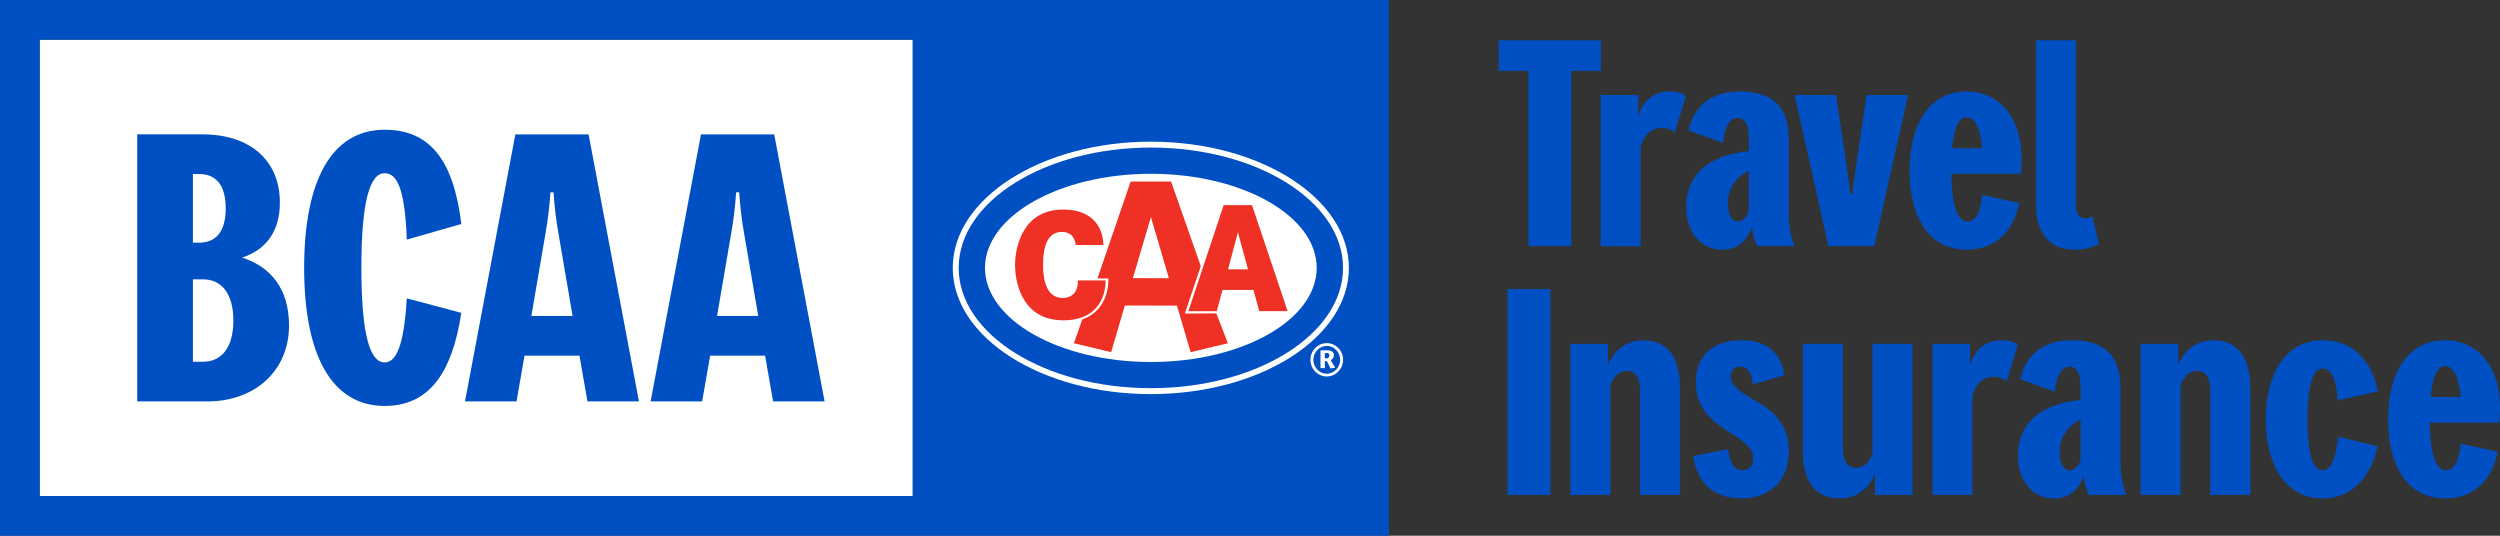
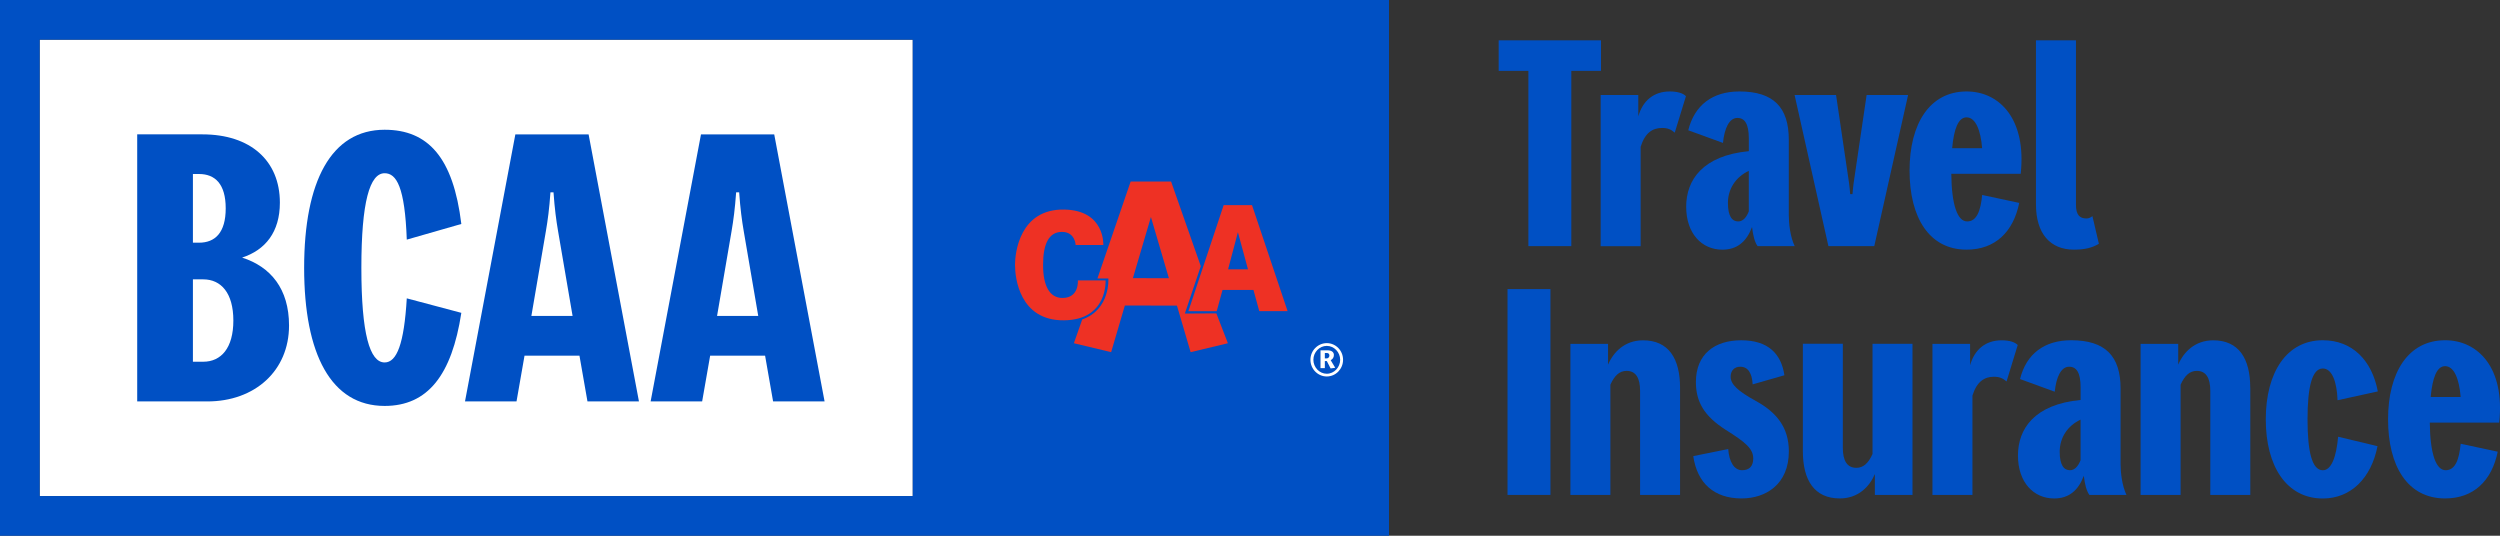
<svg xmlns="http://www.w3.org/2000/svg" width="905.58" height="194.07" viewBox="0 0 905.58 194.07">
  <rect x="0" y="0" width="905.58" height="194.07" fill="#333333" stroke="none" />
  <g id="a">
    <g id="b">
      <polygon points="330.63 179.68 14.37 179.68 14.37 14.37 330.63 14.37 330.63 179.68 330.63 179.68" fill="#fff" />
      <path d="M330.63,179.68H14.37V14.37H330.63V179.68h0ZM0,0V194.07H503.14V0H0Z" fill="#0050c4" />
      <path d="M69.88,131.03h3.73c6.5,0,10.92-4.97,10.92-14.92s-4.42-14.92-10.92-14.92h-3.73v29.85h0Zm0-43.12h2.21c5.8,0,9.67-3.59,9.67-12.44s-3.87-12.44-9.67-12.44h-2.21v24.87h0Zm-20.18,57.49V48.67h23.63c17.41,0,28.05,9.54,28.05,24.74,0,10.64-5.25,17.14-13.68,19.9,10.36,3.32,17,11.33,17,24.6,0,16.44-12.44,27.5-29.57,27.5h-25.43Z" fill="#0050c4" />
      <path d="M110.17,97.03c0-31.37,9.81-50.03,29.16-50.03,15.75,0,24.87,10.09,27.78,34.13l-19.76,5.67c-.69-19.07-3.73-24.05-8.02-24.05-5.39,0-8.43,10.36-8.43,34.27s3.04,34.27,8.43,34.27c4.42,0,7.05-6.77,8.02-23.22l19.76,5.25c-3.45,22.53-12.16,33.72-27.78,33.72-19.35,0-29.16-18.66-29.16-50.03h0Z" fill="#0050c4" />
      <path d="M192.49,114.45h14.92l-5.25-30.68c-.69-4.01-1.24-8.15-1.66-14.1h-1.11c-.41,5.94-.97,10.09-1.66,14.1l-5.25,30.68h0Zm20.31,30.96l-2.9-16.58h-19.9l-2.9,16.58h-18.66l18.24-96.73h26.53l18.24,96.73h-18.66Z" fill="#0050c4" />
      <path d="M259.73,114.45h14.93l-5.25-30.68c-.69-4.01-1.24-8.15-1.66-14.1h-1.1c-.42,5.94-.97,10.09-1.66,14.1l-5.25,30.68h0Zm20.31,30.96l-2.9-16.58h-19.9l-2.9,16.58h-18.66l18.24-96.73h26.53l18.24,96.73h-18.66Z" fill="#0050c4" />
-       <path d="M416.88,142.76c-39.57,0-71.76-20.51-71.76-45.72s32.19-45.68,71.75-45.72c39.56,0,71.74,20.51,71.74,45.72s-32.18,45.72-71.74,45.72h0Z" fill="#fff" />
      <path d="M416.88,62.95c-33.12,.03-60.08,15.28-60.08,34.09s26.9,34.09,60.08,34.09,60.07-15.25,60.07-34.09-26.9-34.09-60.07-34.09h0Zm.01-9.5c38.43,0,69.6,19.52,69.6,43.58s-31.17,43.58-69.6,43.58-69.62-19.51-69.62-43.58,31.22-43.55,69.62-43.58h0Z" fill="#0050c4" />
      <path d="M447.35,105.02h-4.51l-2.11,7.7h-10.26s12.78-38.41,12.78-38.41h10.27l12.89,38.4h-10.26s-2.11-7.69-2.11-7.69h-6.69Zm1.06-20.91l-3.56,13.45h7.21l-3.65-13.45h0Z" fill="#ee3124" />
      <path d="M367.68,96.1c0,4.28,1.49,20.09,17.75,19.93,15.88-.15,15.05-14.45,15.05-14.45h-10.04s.55,6.28-5.48,6.35c-4.82,.06-7.12-4.51-7.12-11.86v-.24c0-7.35,2.04-11.83,6.84-11.83s4.96,4.75,4.96,4.75h10.02s.68-12.55-14.09-12.84c-16.27-.32-17.9,15.78-17.9,20.06v.14h0Z" fill="#ee3124" />
      <path d="M415.21,100.77h8.2l-6.51-22.16q-6.51,22.15-6.53,22.15h4.84Zm0,9.91h-7.76l-4.96,16.88-13.5-3.23,3.03-8.61c10.27-3.63,9.46-14.84,9.46-14.84h-3.96l12.04-35.13h14.64l10.76,30.66-5.77,17.17,11.41-.07,4.18,10.82-13.5,3.23-4.95-16.86c-11.1,0-11.11-.02-11.11-.02h0Z" fill="#ee3124" />
      <path d="M479.9,127.86h.66c.51,0,.99,.23,.99,.92,0,.43-.26,1.05-1.08,1.05h-.57v-1.96h0Zm-1.58,5.49h1.58v-2.56h.72l1.37,2.67,1.67-.23-1.64-2.76c.63-.33,1.16-.9,1.16-1.87,0-1.08-.87-1.7-2.28-1.7h-2.57v6.46h0Z" fill="#fff" fill-rule="evenodd" />
      <path d="M480.6,136.37c3.26,0,5.9-2.71,5.9-6.05s-2.64-6.03-5.9-6.03-5.92,2.72-5.92,6.03,2.64,6.05,5.92,6.05h0Zm0-.99c-2.66,0-4.85-2.32-4.85-5.06s2.19-5.03,4.85-5.03,4.85,2.31,4.85,5.03-2.17,5.06-4.85,5.06h0Z" fill="#fff" fill-rule="evenodd" />
    </g>
  </g>
  <g id="c">
    <g>
      <path d="M579.94,25.68h-10.76v63.48h-15.55V25.68h-10.76V14.6h37.06v11.08Z" fill="#0050c4" />
      <path d="M610.7,34.84l-4.05,13.21c-1.38-1.17-2.56-1.7-4.58-1.7-3.41,0-6.18,1.7-7.78,6.82v36h-14.48V34.41h13.63v7.77c1.6-5.75,5.64-9.05,11.4-9.05,2.88,0,4.79,.64,5.86,1.7Z" fill="#0050c4" />
      <path d="M636.67,89.16c-1.07-1.38-1.7-4.05-2.02-6.92-2.02,5.33-5.43,8.2-10.76,8.2-7.46,0-13.1-5.86-13.1-15.55s5.96-18.53,22.69-20.13v-4.58c0-5.33-1.49-7.46-4.15-7.46-2.98,0-4.69,3.83-5.22,9.05l-12.57-4.58c2.24-9.05,8.73-14.06,18.53-14.06,12.35,0,17.89,5.75,17.89,17.47v27.27c0,3.3,.53,7.88,2.13,11.29h-13.42Zm-3.2-12.57v-14.7c-4.79,2.24-7.56,6.6-7.56,11.61s1.6,6.71,3.73,6.71c1.38,0,2.77-.96,3.83-3.62Z" fill="#0050c4" />
      <path d="M662.31,89.16l-12.25-54.74h15.02l4.15,28.12c.43,2.88,.75,4.79,.96,7.77h.85c.21-2.98,.53-4.9,.96-7.77l4.15-28.12h15.02l-12.25,54.74h-16.62Z" fill="#0050c4" />
      <path d="M731.95,62.96h-25.13c.11,11.29,2.24,17.25,5.75,17.25s4.9-3.94,5.43-9.59l13.42,2.88c-2.13,10.54-8.73,16.93-19.06,16.93-13.53,0-20.66-11.61-20.66-28.65s7.35-28.65,20.66-28.65c12.04,0,21.73,10.12,19.6,29.82Zm-24.82-9.27h10.86c-.53-6.71-2.45-11.18-5.64-11.18-2.98,0-4.58,4.15-5.22,11.18Z" fill="#0050c4" />
      <path d="M737.49,74.04V14.6h14.49v59.64c0,3.62,1.38,4.9,3.83,4.9,.75,0,1.49-.32,2.13-.85l2.34,10.01c-2.45,1.49-5.11,2.13-9.05,2.13-8.63,0-13.74-5.86-13.74-16.4Z" fill="#0050c4" />
      <path d="M546.07,179.28V104.72h15.55v74.55h-15.55Z" fill="#0050c4" />
      <path d="M608.57,140.4v38.88h-14.48v-37.7c0-4.58-1.49-7.24-4.9-7.24-2.56,0-4.37,1.7-5.86,5.01v39.94h-14.48v-54.74h13.63v7.56c1.92-4.58,6.07-8.84,12.67-8.84,9.27,0,13.42,6.6,13.42,17.15Z" fill="#0050c4" />
      <path d="M613.35,165.22l12.67-2.56c.32,4.58,2.13,7.67,5.01,7.67,2.66,0,4.05-1.49,4.05-4.26,0-3.51-2.77-5.86-9.91-10.33-7.88-5.01-10.86-10.22-10.86-17.36,0-10.01,6.71-15.12,16.4-15.12s14.49,4.79,15.66,12.67l-11.5,3.3c-.21-4.05-1.7-6.39-4.47-6.39-2.24,0-3.51,1.49-3.51,3.62,0,2.77,2.66,5.22,9.05,8.73,7.78,4.26,12.04,9.8,12.04,18.32,0,11.82-8.2,17.04-17.15,17.04-9.91,0-16.08-5.54-17.47-15.34Z" fill="#0050c4" />
      <path d="M678.28,124.53h14.49v54.74h-13.63v-7.56c-1.92,4.58-6.07,8.84-12.67,8.84-9.27,0-13.42-6.6-13.42-17.15v-38.88h14.48v37.7c0,4.58,1.49,7.24,4.9,7.24,2.56,0,4.37-1.7,5.86-5.01v-39.94Z" fill="#0050c4" />
      <path d="M730.89,124.96l-4.05,13.21c-1.38-1.17-2.56-1.7-4.58-1.7-3.41,0-6.18,1.7-7.78,6.82v36h-14.48v-54.74h13.63v7.77c1.6-5.75,5.64-9.05,11.4-9.05,2.88,0,4.79,.64,5.86,1.7Z" fill="#0050c4" />
      <path d="M756.85,179.28c-1.06-1.38-1.7-4.05-2.02-6.92-2.02,5.33-5.43,8.2-10.76,8.2-7.46,0-13.1-5.86-13.1-15.55s5.96-18.53,22.69-20.13v-4.58c0-5.33-1.49-7.46-4.15-7.46-2.98,0-4.69,3.83-5.22,9.05l-12.57-4.58c2.24-9.05,8.73-14.06,18.53-14.06,12.36,0,17.89,5.75,17.89,17.47v27.27c0,3.3,.53,7.88,2.13,11.29h-13.42Zm-3.2-12.57v-14.7c-4.79,2.24-7.56,6.6-7.56,11.61s1.6,6.71,3.73,6.71c1.38,0,2.77-.96,3.83-3.62Z" fill="#0050c4" />
      <path d="M815.13,140.4v38.88h-14.49v-37.7c0-4.58-1.49-7.24-4.9-7.24-2.56,0-4.37,1.7-5.86,5.01v39.94h-14.49v-54.74h13.63v7.56c1.92-4.58,6.07-8.84,12.67-8.84,9.27,0,13.42,6.6,13.42,17.15Z" fill="#0050c4" />
      <path d="M820.74,151.9c0-17.04,7.56-28.65,20.66-28.65,10.65,0,17.79,7.24,19.92,18.53l-14.59,3.2c-.21-6.71-2.02-11.5-5.33-11.5-3.94,0-5.54,6.82-5.54,18.43s1.6,18.43,5.54,18.43c3.09,0,4.9-4.79,5.54-12.14l14.27,3.41c-2.24,11.5-9.59,18.96-19.81,18.96-13.1,0-20.66-11.61-20.66-28.65Z" fill="#0050c4" />
      <path d="M905.29,153.08h-25.14c.11,11.29,2.24,17.25,5.75,17.25s4.9-3.94,5.43-9.59l13.42,2.88c-2.13,10.54-8.73,16.93-19.06,16.93-13.53,0-20.66-11.61-20.66-28.65s7.35-28.65,20.66-28.65c12.04,0,21.73,10.12,19.6,29.82Zm-24.82-9.27h10.86c-.53-6.71-2.45-11.18-5.64-11.18-2.98,0-4.58,4.15-5.22,11.18Z" fill="#0050c4" />
    </g>
  </g>
</svg>